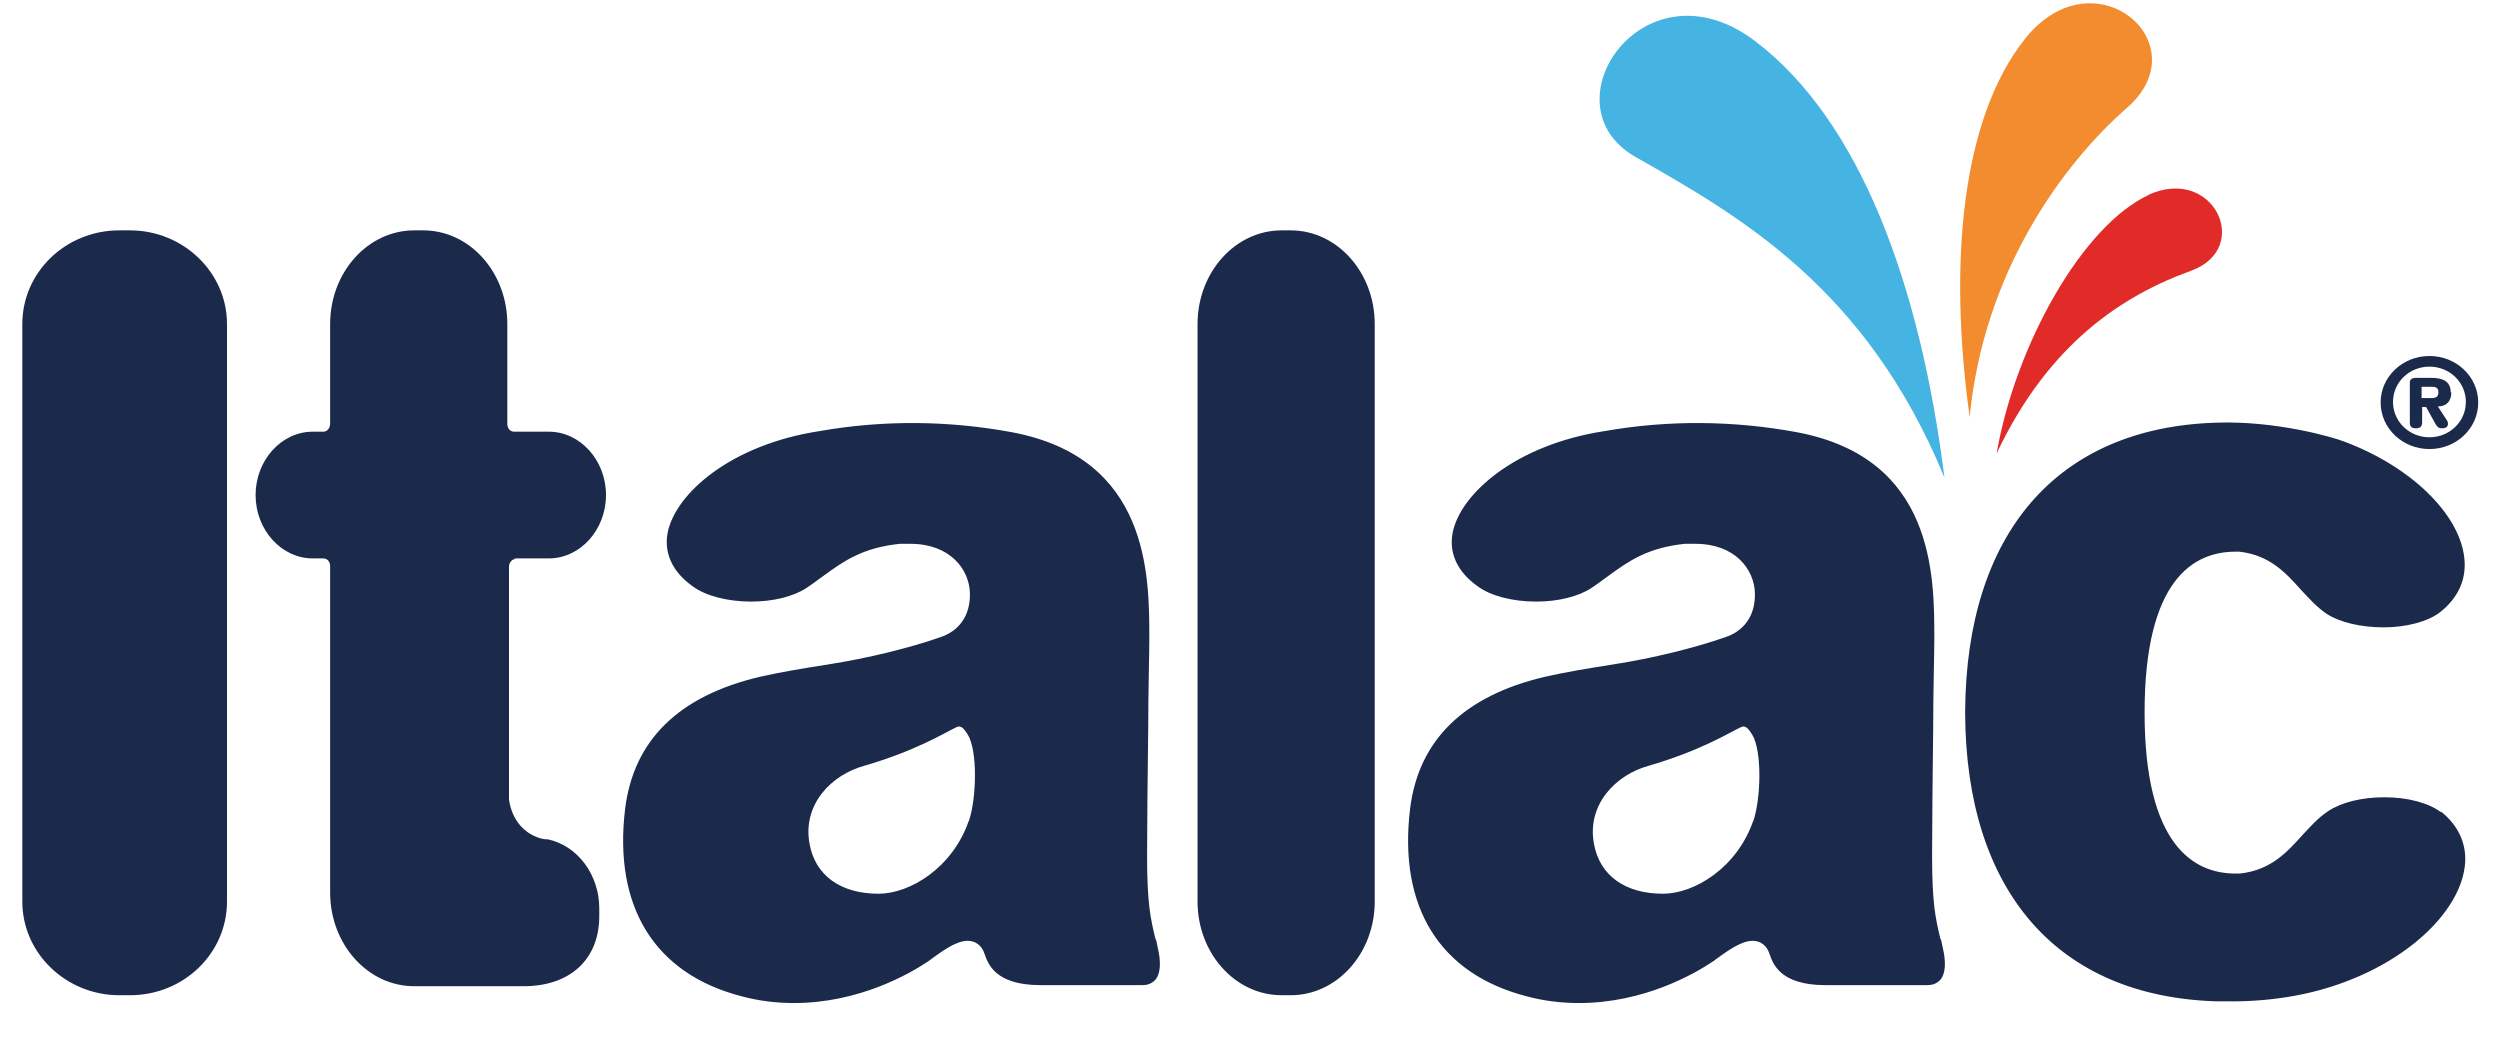
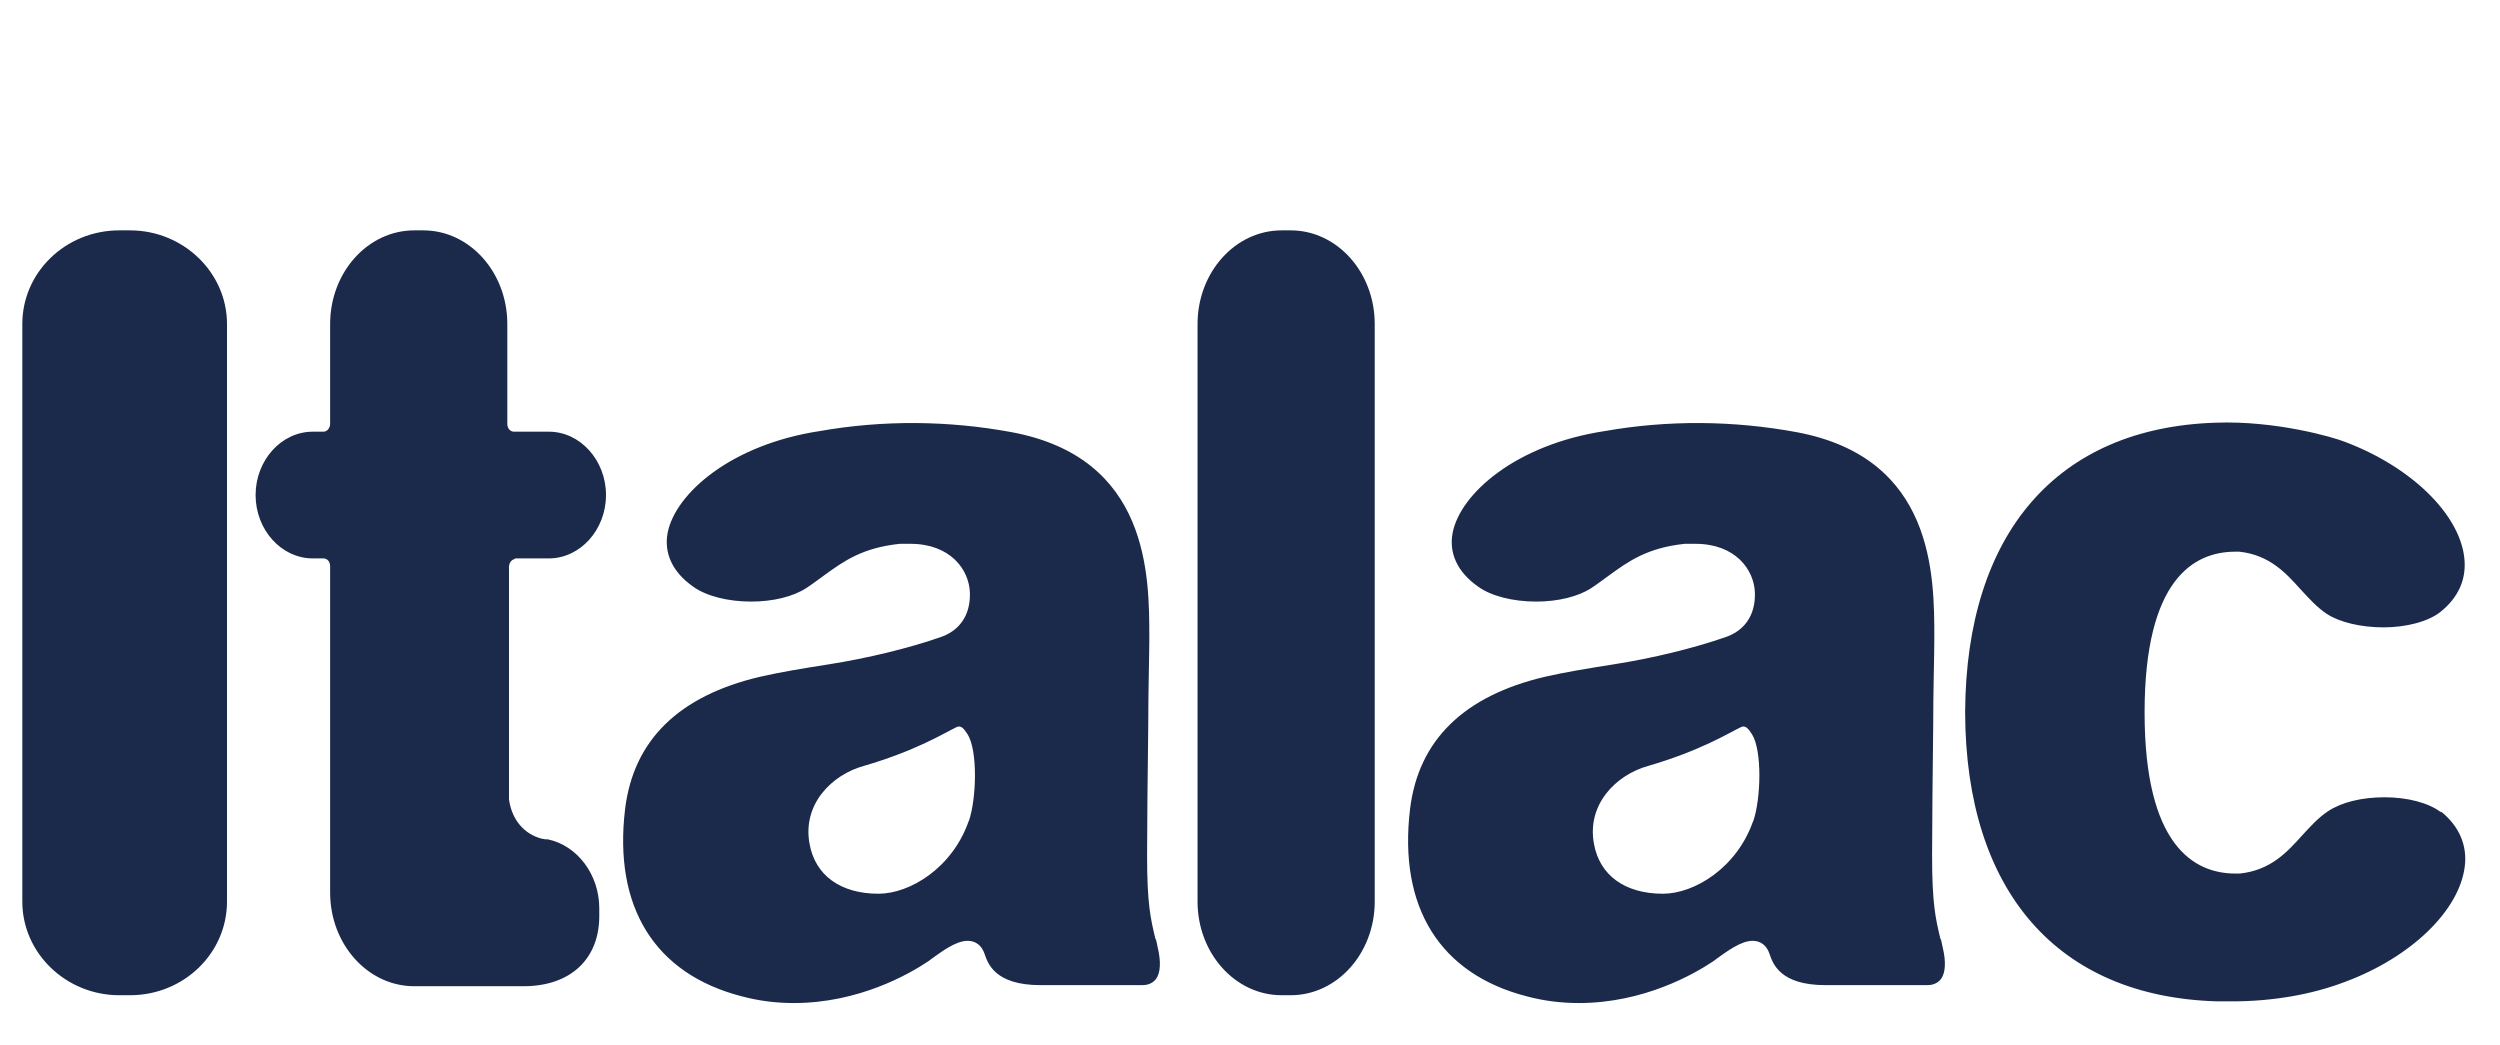
<svg xmlns="http://www.w3.org/2000/svg" width="55" height="23" viewBox="0 0 55 23" fill="none">
-   <path fill-rule="evenodd" clip-rule="evenodd" d="M38.621 0.911C36.178 -0.952 33.958 2.305 35.981 3.452C38.3 4.772 41.063 6.339 42.778 10.508C42.247 6.277 40.927 2.663 38.621 0.911Z" fill="#45B4E2" />
-   <path fill-rule="evenodd" clip-rule="evenodd" d="M44.554 0.849C43.147 2.613 42.864 5.808 43.333 9.176C43.641 5.981 45.38 3.612 46.786 2.379C48.427 0.96 46.071 -1.051 44.554 0.849Z" fill="#F28C2F" />
-   <path fill-rule="evenodd" clip-rule="evenodd" d="M47.268 4.291C45.825 4.957 44.344 7.572 43.925 9.978C45.084 7.523 46.737 6.487 48.205 5.956C49.562 5.463 48.699 3.625 47.255 4.291" fill="#E02B28" />
  <path fill-rule="evenodd" clip-rule="evenodd" d="M25.421 20.661C25.31 20.205 25.236 19.872 25.236 18.823C25.236 18.181 25.248 17.034 25.261 16.01C25.261 15.196 25.285 14.419 25.285 14.073V14.037C25.285 12.655 25.285 10.077 22.263 9.509C20.869 9.25 19.426 9.238 18.032 9.484C16.083 9.781 14.862 10.854 14.689 11.717C14.603 12.161 14.788 12.581 15.244 12.902C15.528 13.111 16.009 13.235 16.527 13.235C17.008 13.235 17.452 13.124 17.736 12.939C17.872 12.852 17.995 12.754 18.119 12.667C18.575 12.334 18.982 12.05 19.796 11.964C19.87 11.964 19.956 11.964 20.03 11.964C20.906 11.964 21.326 12.531 21.338 13.05C21.35 13.555 21.091 13.889 20.672 14.024C19.994 14.259 19.093 14.481 18.23 14.616C17.674 14.703 17.156 14.789 16.725 14.888C14.936 15.307 13.937 16.282 13.752 17.799C13.493 19.958 14.406 21.426 16.318 21.919C16.688 22.018 17.07 22.067 17.465 22.067C18.896 22.067 20.006 21.426 20.413 21.154C20.438 21.142 20.475 21.105 20.512 21.081C20.721 20.933 21.03 20.698 21.289 20.698C21.461 20.698 21.597 20.797 21.659 20.982C21.733 21.192 21.881 21.673 22.892 21.673C23.558 21.673 24.151 21.673 24.582 21.673C24.829 21.673 25.014 21.673 25.137 21.673C25.224 21.673 25.347 21.648 25.433 21.537C25.532 21.401 25.544 21.154 25.47 20.846C25.458 20.785 25.446 20.723 25.433 20.673M21.313 18.058C20.956 19.094 20.018 19.662 19.327 19.662C18.489 19.662 17.933 19.255 17.81 18.564C17.65 17.7 18.291 17.047 19.007 16.849C20.154 16.516 20.783 16.121 21.042 15.998C21.141 15.949 21.202 16.023 21.289 16.158C21.511 16.516 21.486 17.565 21.313 18.07M42.691 20.661C42.58 20.205 42.506 19.872 42.506 18.823C42.506 18.181 42.518 17.034 42.53 16.01C42.53 15.196 42.555 14.419 42.555 14.073V14.037C42.555 12.655 42.555 10.077 39.533 9.509C38.139 9.25 36.696 9.238 35.302 9.484C33.353 9.781 32.132 10.854 31.959 11.717C31.872 12.161 32.057 12.581 32.514 12.902C32.798 13.111 33.279 13.235 33.797 13.235C34.278 13.235 34.722 13.124 35.006 12.939C35.141 12.852 35.265 12.754 35.388 12.667C35.844 12.334 36.252 12.05 37.066 11.964C37.14 11.964 37.226 11.964 37.3 11.964C38.176 11.964 38.595 12.531 38.608 13.05C38.62 13.555 38.361 13.889 37.941 14.024C37.263 14.259 36.363 14.481 35.499 14.616C34.944 14.703 34.426 14.789 33.994 14.888C32.206 15.307 31.206 16.282 31.021 17.799C30.762 19.958 31.675 21.426 33.587 21.919C33.957 22.018 34.34 22.067 34.734 22.067C36.165 22.067 37.275 21.426 37.682 21.154C37.707 21.142 37.744 21.105 37.781 21.081C37.991 20.933 38.299 20.698 38.558 20.698C38.731 20.698 38.867 20.797 38.928 20.982C39.002 21.192 39.15 21.673 40.162 21.673C40.828 21.673 41.42 21.673 41.852 21.673C42.099 21.673 42.284 21.673 42.407 21.673C42.493 21.673 42.617 21.648 42.703 21.537C42.802 21.401 42.814 21.154 42.74 20.846C42.728 20.785 42.715 20.723 42.703 20.673M38.571 18.058C38.213 19.094 37.275 19.662 36.585 19.662C35.746 19.662 35.191 19.255 35.067 18.564C34.907 17.7 35.548 17.047 36.264 16.849C37.411 16.516 38.04 16.121 38.299 15.998C38.398 15.949 38.46 16.023 38.546 16.158C38.768 16.516 38.743 17.565 38.571 18.07M53.706 17.873C53.435 17.663 52.966 17.54 52.46 17.54C51.955 17.54 51.511 17.651 51.215 17.848C50.992 17.997 50.832 18.181 50.647 18.379C50.314 18.749 49.956 19.144 49.278 19.218H49.253C49.253 19.218 49.204 19.218 49.179 19.218C48.266 19.218 47.181 18.601 47.181 15.677C47.181 12.741 48.266 12.137 49.179 12.137C49.204 12.137 49.241 12.137 49.266 12.137C49.932 12.211 50.289 12.605 50.622 12.976C50.807 13.173 50.968 13.358 51.19 13.506C51.474 13.691 51.942 13.802 52.436 13.802C52.929 13.802 53.41 13.679 53.681 13.469C54.089 13.148 54.274 12.729 54.212 12.248C54.089 11.286 53.028 10.262 51.584 9.719C51.338 9.62 50.067 9.25 48.747 9.299C45.256 9.41 43.258 11.73 43.233 15.653V15.677C43.246 19.613 45.269 21.932 48.784 22.03C48.895 22.03 48.994 22.03 49.105 22.03C49.993 22.03 50.857 21.882 51.597 21.599C53.052 21.056 54.101 20.032 54.224 19.07C54.286 18.601 54.101 18.169 53.694 17.848M28.394 5.068H28.197C27.173 5.068 26.346 5.993 26.346 7.128V19.835C26.346 20.97 27.173 21.895 28.197 21.895H28.394C29.418 21.895 30.244 20.97 30.244 19.835V7.128C30.244 5.993 29.418 5.068 28.394 5.068ZM2.86 5.068H2.625C1.441 5.068 0.491 5.993 0.491 7.128V19.835C0.491 20.97 1.453 21.895 2.625 21.895H2.86C4.044 21.895 4.994 20.97 4.994 19.835V7.128C4.994 5.993 4.031 5.068 2.86 5.068ZM11.309 12.285H12.074C12.765 12.285 13.332 11.656 13.332 10.891C13.332 10.126 12.765 9.497 12.074 9.497H11.309C11.223 9.497 11.161 9.423 11.161 9.324V7.128C11.161 5.993 10.335 5.068 9.311 5.068H9.114C8.09 5.068 7.263 5.993 7.263 7.128V9.324C7.263 9.41 7.202 9.497 7.115 9.497H6.881C6.19 9.497 5.623 10.126 5.623 10.891C5.623 11.656 6.19 12.285 6.881 12.285H7.115C7.202 12.285 7.263 12.359 7.263 12.457V19.637C7.263 20.772 8.09 21.697 9.114 21.697H11.519C12.543 21.697 13.184 21.105 13.184 20.155V19.983C13.184 19.242 12.703 18.601 12.05 18.465C12.05 18.465 12.05 18.465 12.037 18.465C12 18.465 11.976 18.465 11.938 18.453C11.938 18.453 11.938 18.453 11.926 18.453C11.531 18.354 11.26 18.034 11.198 17.589V17.565V12.47C11.198 12.383 11.26 12.297 11.346 12.297" fill="#1B2A4B" />
-   <path fill-rule="evenodd" clip-rule="evenodd" d="M53.916 8.633C53.916 8.374 53.719 8.313 53.485 8.313H53.152C53.041 8.313 53.016 8.362 53.016 8.424V9.287C53.016 9.374 53.041 9.423 53.152 9.423C53.263 9.423 53.287 9.361 53.287 9.287V8.954H53.374L53.559 9.287C53.596 9.349 53.62 9.423 53.719 9.423C53.818 9.423 53.855 9.386 53.855 9.324C53.855 9.312 53.855 9.287 53.842 9.263L53.633 8.942C53.818 8.942 53.929 8.831 53.929 8.633M53.497 8.757H53.275V8.51H53.497C53.596 8.51 53.645 8.535 53.645 8.633C53.645 8.732 53.583 8.757 53.497 8.757ZM53.448 7.832C52.856 7.832 52.374 8.288 52.374 8.855C52.374 9.423 52.856 9.879 53.448 9.879C54.04 9.879 54.521 9.423 54.521 8.855C54.521 8.288 54.04 7.832 53.448 7.832ZM53.448 9.62C53.004 9.62 52.646 9.275 52.646 8.843C52.646 8.411 53.004 8.066 53.448 8.066C53.892 8.066 54.249 8.411 54.249 8.843C54.249 9.275 53.892 9.62 53.448 9.62Z" fill="#1B2A4B" />
</svg>